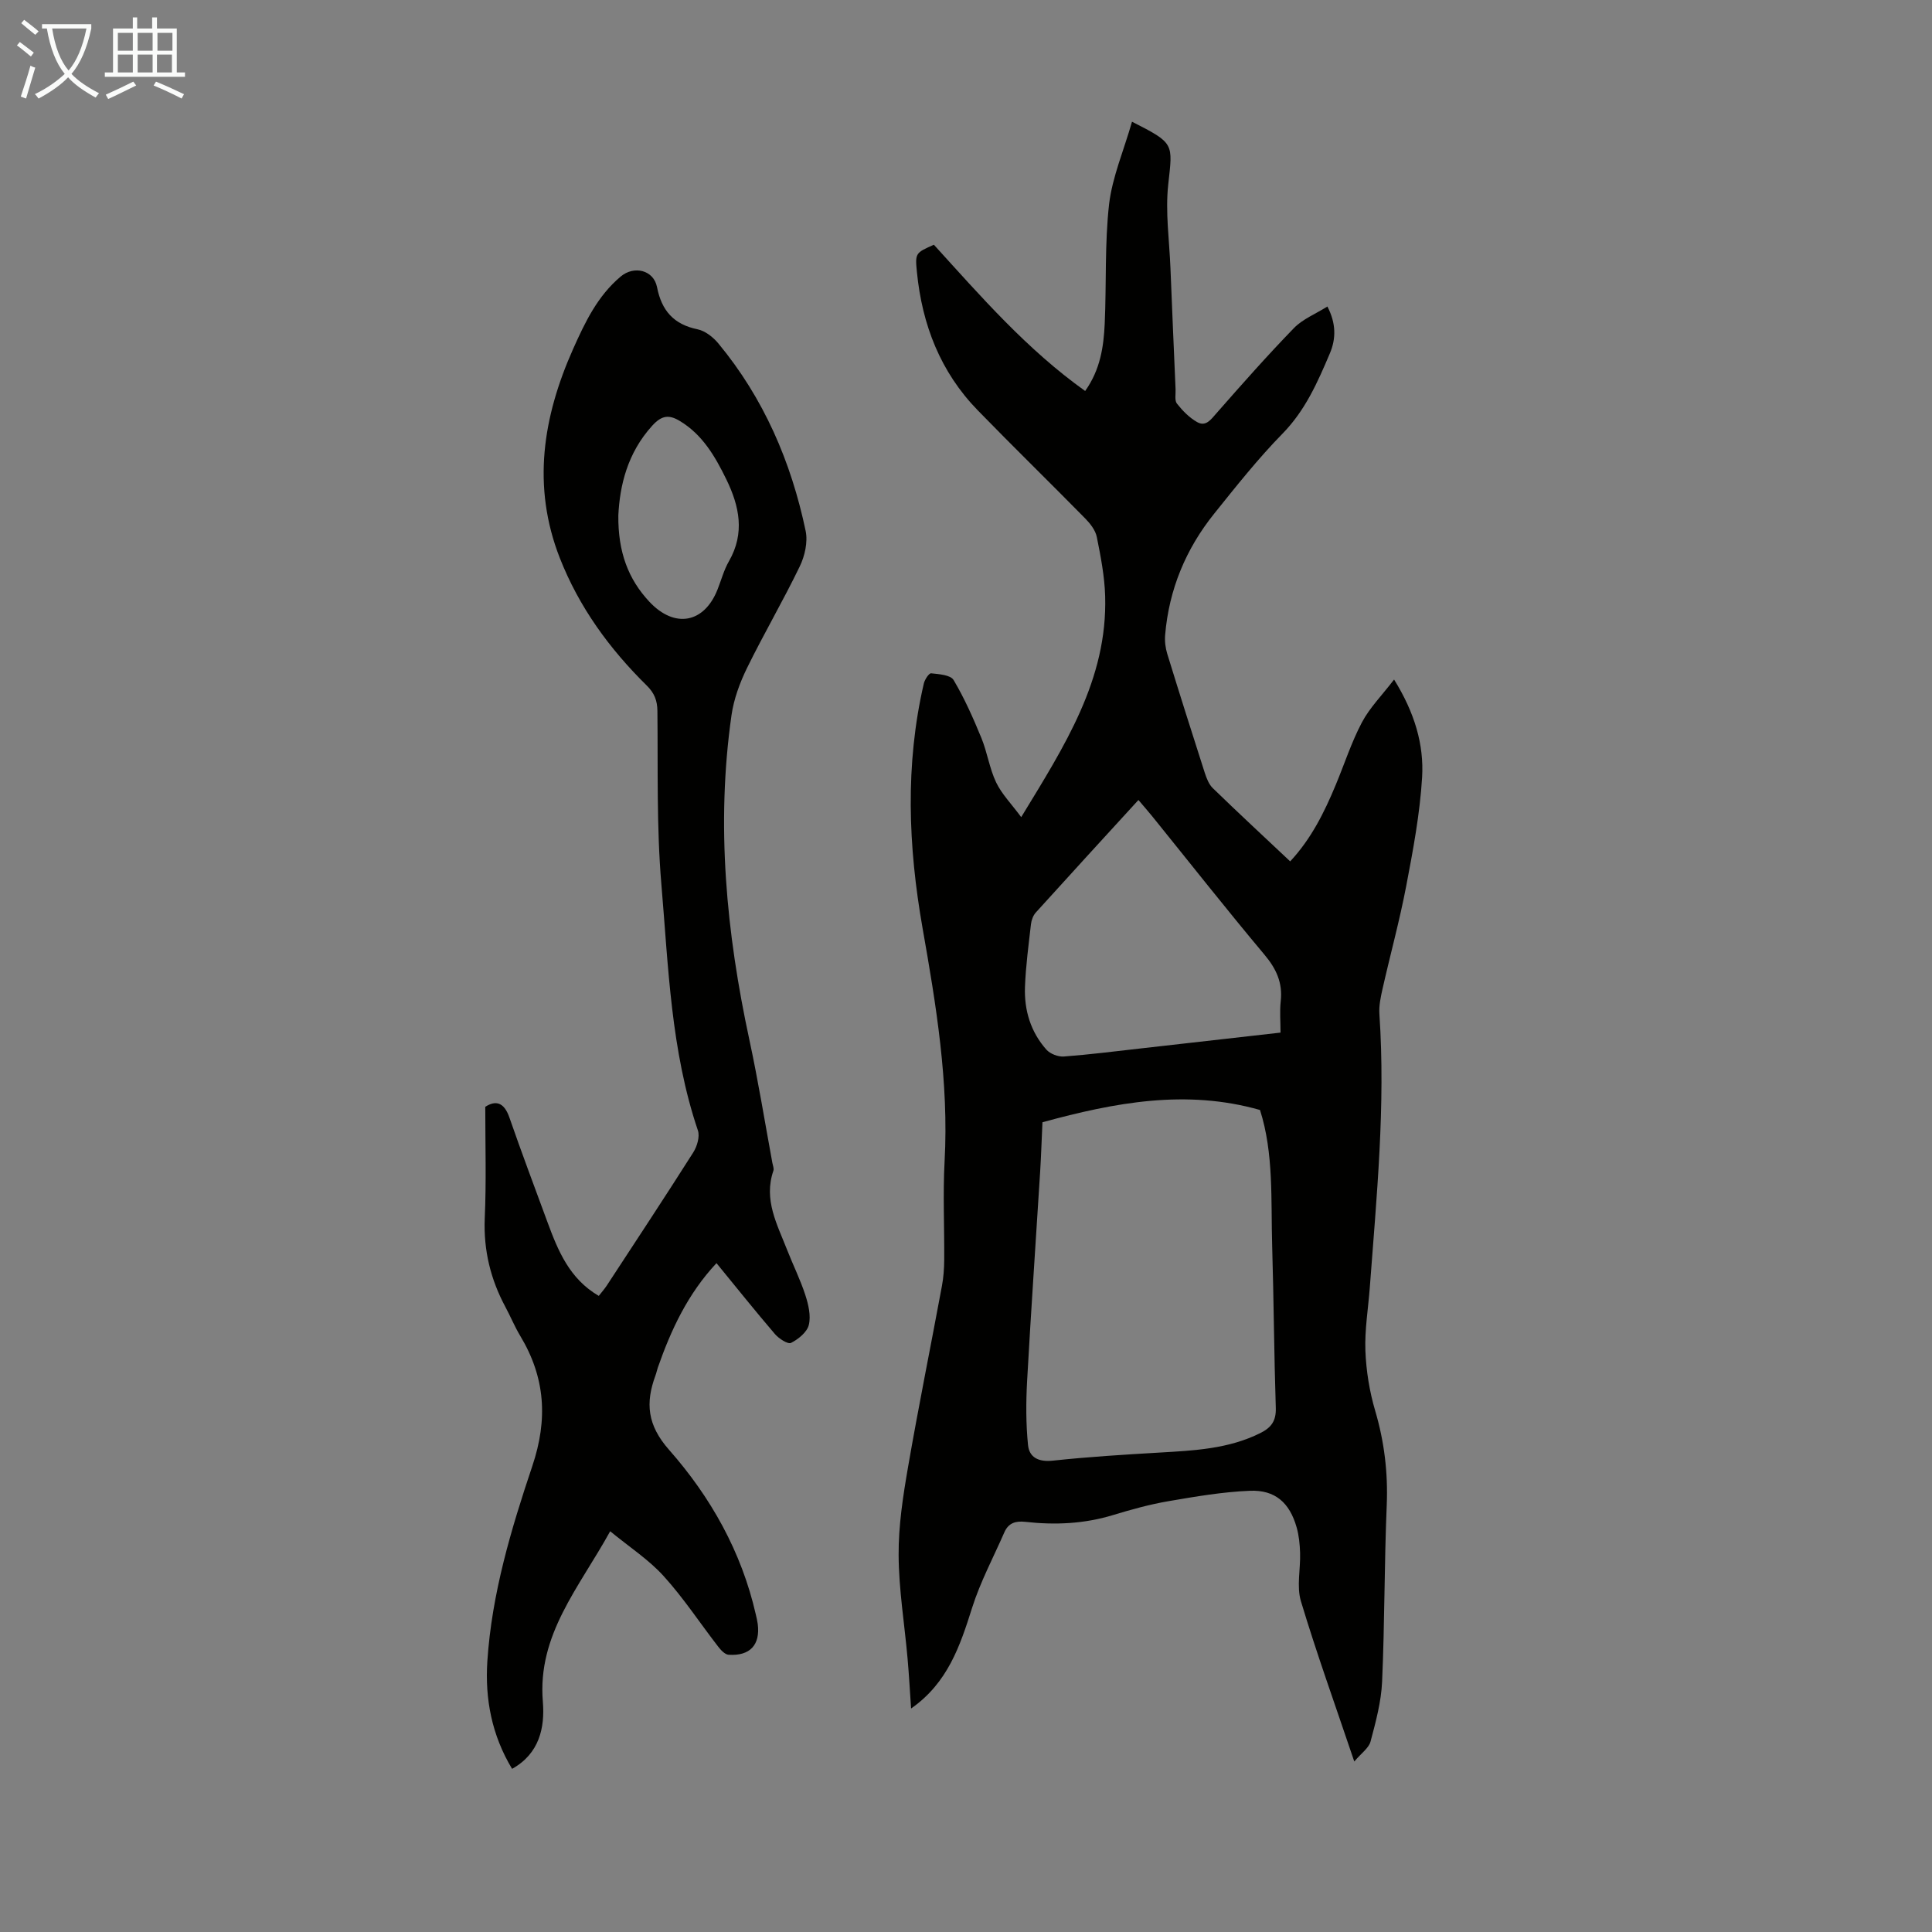
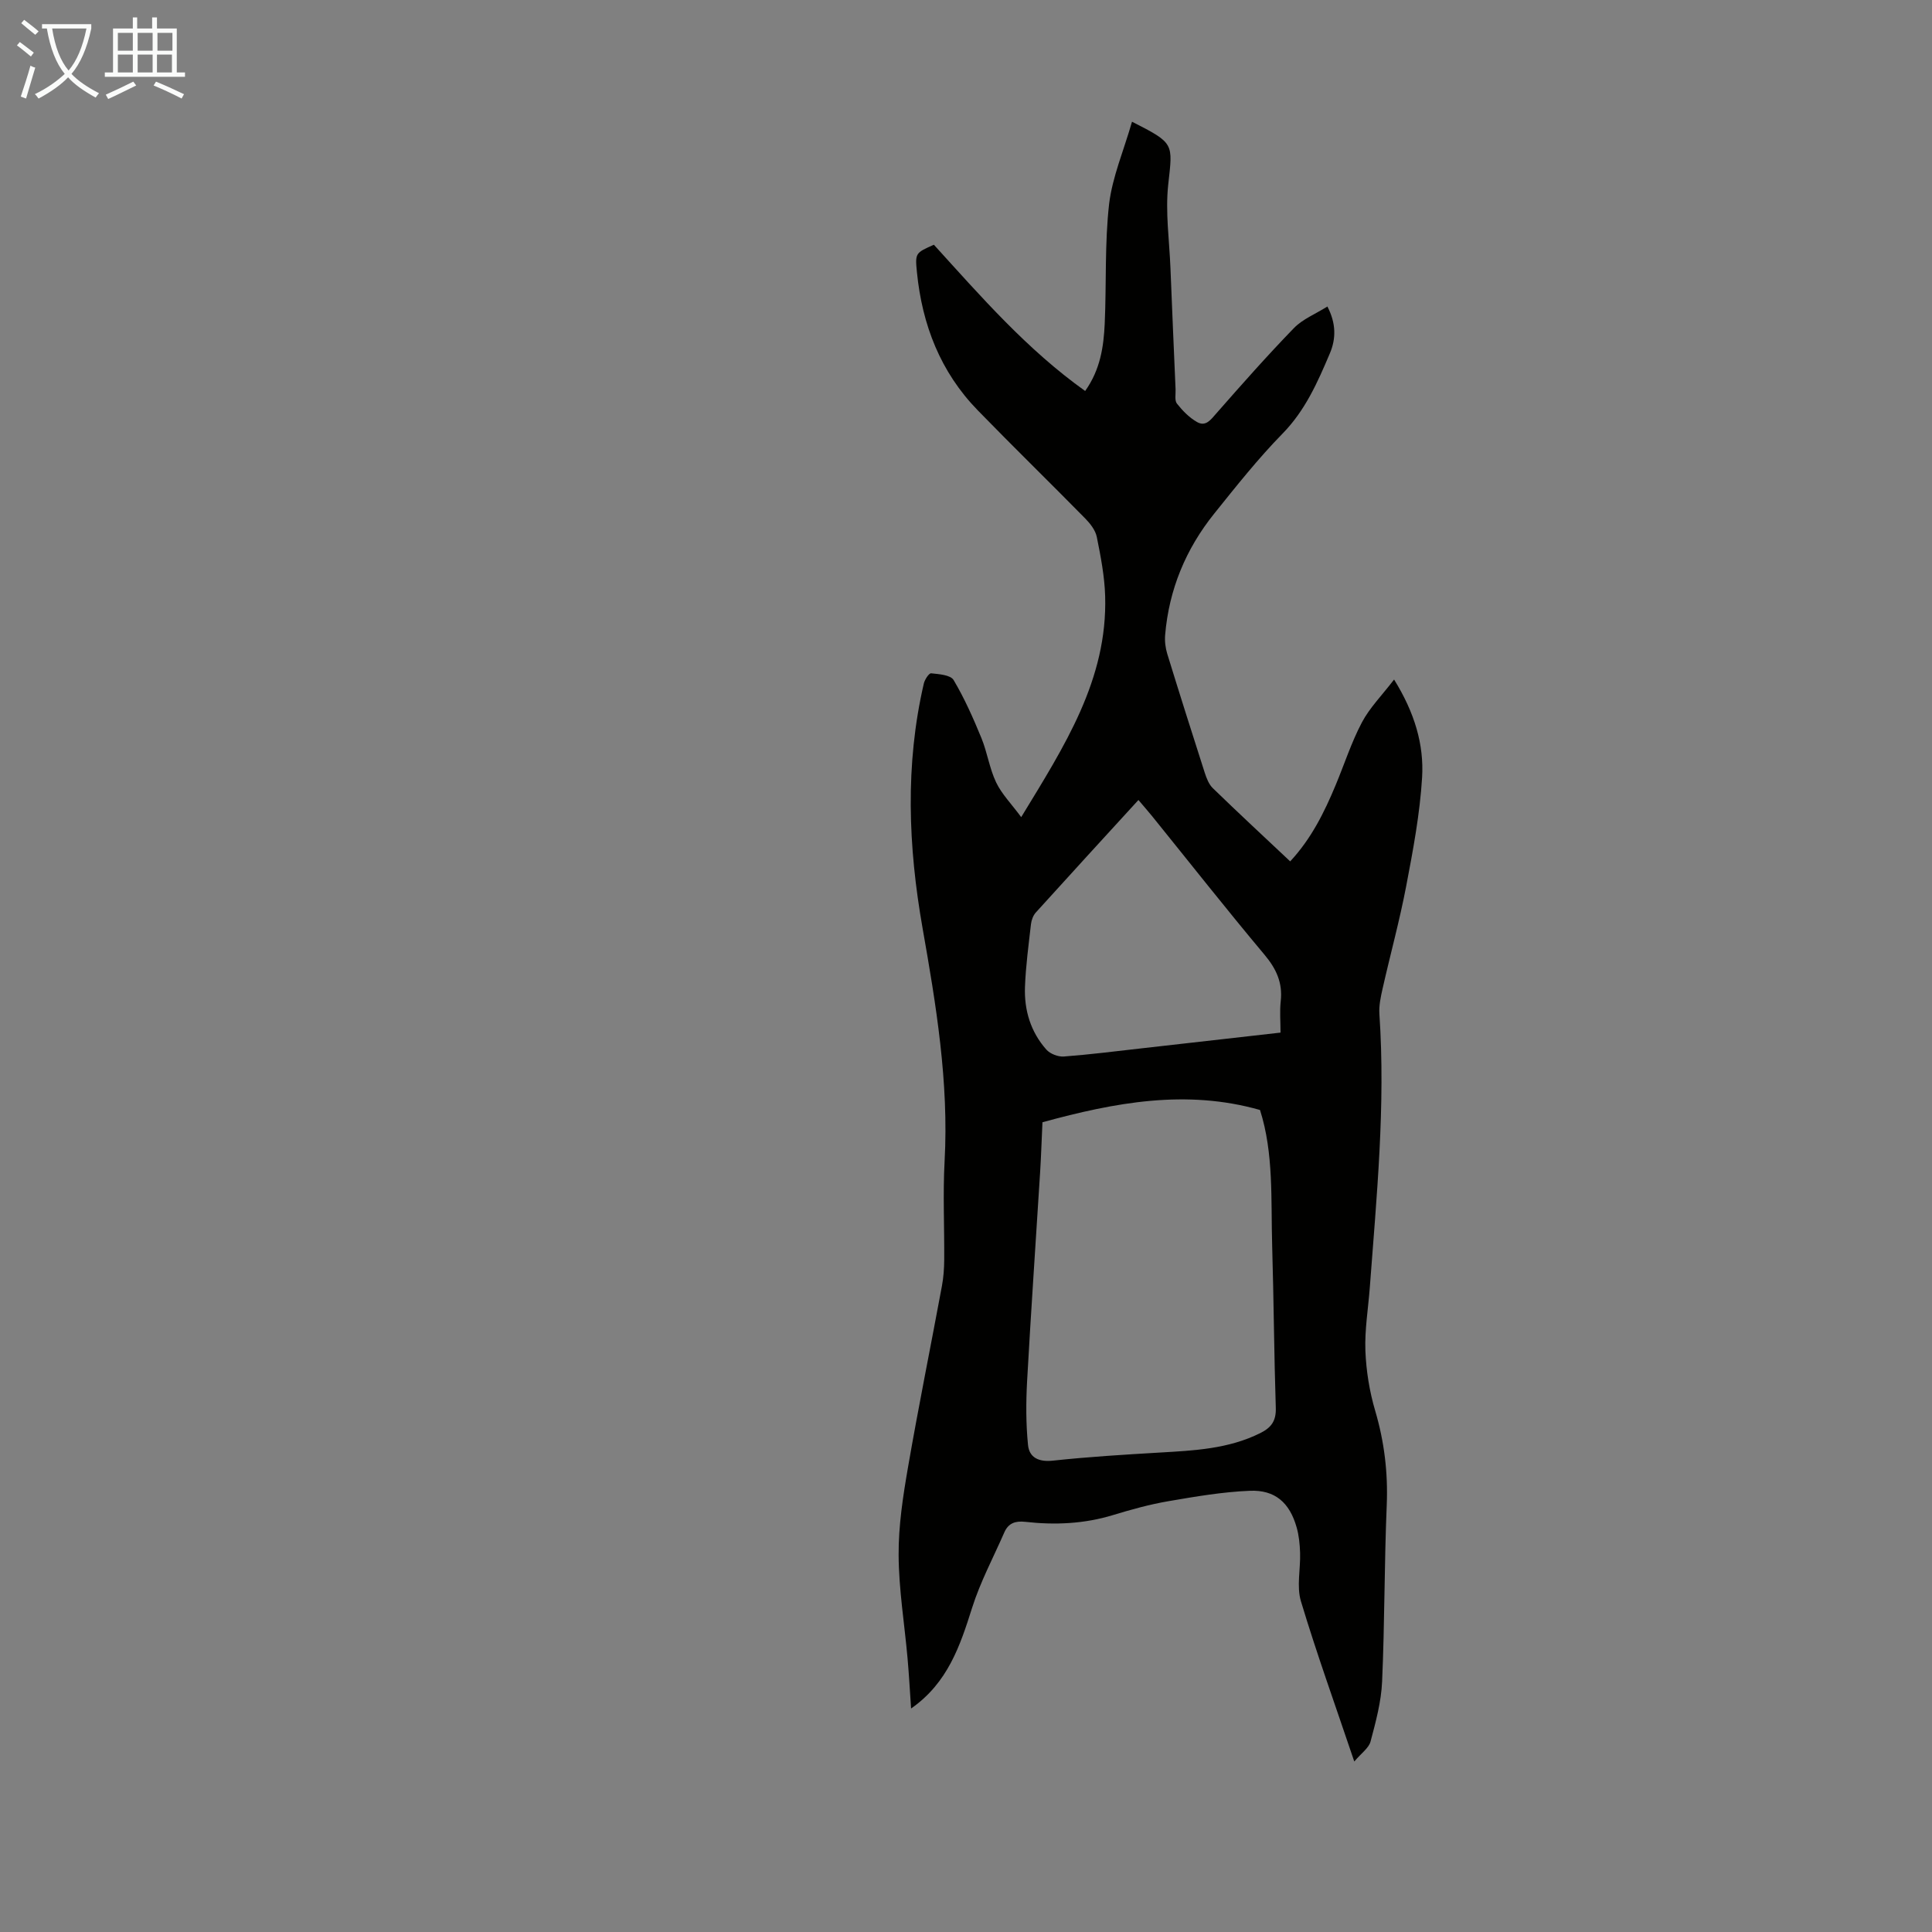
<svg xmlns="http://www.w3.org/2000/svg" enable-background="new 0 0 400 400" viewBox="0 0 400 400">
  <rect x="0" y="0" width="400" height="400" fill="#808080" stroke="none" />
  <path d="m234.37 25.2c8.88 4.51 8.43 4.46 7.5 13-.62 5.69.23 11.53.46 17.31.33 8.37.7 16.73 1.06 25.1.04 1-.23 2.3.28 2.95 1.16 1.47 2.56 2.91 4.17 3.82 1.83 1.04 2.87-.53 4.05-1.86 5.23-5.96 10.49-11.91 16.01-17.6 1.79-1.85 4.42-2.89 6.92-4.46 1.83 3.51 1.8 6.68.51 9.71-2.52 5.94-5.08 11.79-9.78 16.59-5.07 5.18-9.61 10.91-14.16 16.58-5.88 7.32-9.37 15.71-10.16 25.12-.11 1.29.06 2.68.44 3.92 2.53 8.22 5.13 16.42 7.76 24.61.37 1.13.85 2.4 1.67 3.19 5.21 5.06 10.54 10 16.02 15.16 4.36-4.69 7.06-10.14 9.41-15.79 1.81-4.33 3.25-8.84 5.43-12.97 1.61-3.05 4.15-5.6 6.67-8.89 4.26 6.88 6.21 13.46 5.8 20.28-.46 7.54-1.87 15.04-3.29 22.48-1.36 7.13-3.29 14.15-4.89 21.24-.39 1.72-.78 3.54-.66 5.27 1.29 18.95-.58 37.78-1.99 56.64-.33 4.35-1.07 8.72-.91 13.05.16 4.18.85 8.44 2.03 12.44 1.89 6.41 2.66 12.81 2.39 19.49-.51 12.18-.42 24.39-.96 36.57-.18 4.17-1.31 8.34-2.39 12.4-.36 1.37-1.91 2.42-3.37 4.15-3.92-11.63-7.78-22.32-11.05-33.19-.92-3.07-.06-6.66-.17-10.01-.06-1.77-.23-3.59-.72-5.29-1.44-5.08-4.45-7.78-9.68-7.56-5.65.23-11.29 1.2-16.89 2.16-3.84.66-7.64 1.71-11.38 2.85-5.99 1.84-12.07 2.11-18.22 1.42-2.05-.23-3.5.26-4.34 2.17-2.27 5.2-4.98 10.26-6.68 15.64-2.49 7.88-5.04 15.54-12.63 20.84-.25-3.64-.43-7.02-.73-10.39-.63-7.12-1.81-14.24-1.85-21.36-.04-6.06.9-12.18 1.94-18.18 2.17-12.56 4.71-25.05 7.03-37.58.33-1.75.45-3.56.47-5.34.05-6.83-.29-13.67.08-20.48.89-16.35-1.75-32.28-4.57-48.28-2.96-16.82-3.64-33.77.27-50.61.19-.82 1.07-2.16 1.51-2.11 1.63.17 4.02.34 4.65 1.39 2.26 3.8 4.07 7.9 5.76 12.01 1.22 2.98 1.67 6.3 3.05 9.19 1.16 2.42 3.16 4.44 5.19 7.19 8.95-14.71 17.89-28.47 17.38-45.77-.12-4.1-.92-8.21-1.73-12.24-.28-1.39-1.36-2.77-2.41-3.84-7.37-7.5-14.91-14.84-22.24-22.38-7.73-7.94-11.51-17.71-12.59-28.6-.4-3.98-.29-3.99 3.51-5.68 9.72 10.69 19.23 21.66 31.32 30.28 3.15-4.44 3.83-9.17 4.05-13.95.37-8.26-.02-16.59.91-24.78.68-5.62 3.04-11.08 4.74-17.02zm-18.54 207.15c-.16 3.43-.27 6.78-.47 10.12-.9 14.49-1.91 28.98-2.71 43.48-.24 4.39-.25 8.85.19 13.22.26 2.61 2.22 3.56 5.16 3.24 7.32-.79 14.69-1.24 22.05-1.67 7.15-.42 14.28-.74 20.89-4.04 2.26-1.13 3.28-2.51 3.2-5.18-.36-11.17-.42-22.36-.75-33.53-.28-9.56.35-19.22-2.52-28.18-15.28-4.34-30.01-1.57-45.04 2.54zm49.29-18.56c0-2.3-.19-4.42.04-6.5.43-3.82-.92-6.72-3.38-9.65-7.9-9.42-15.5-19.08-23.22-28.63-.88-1.09-1.81-2.13-2.86-3.38-7.27 7.95-14.29 15.6-21.25 23.3-.55.61-.9 1.57-1 2.41-.49 4.32-1.08 8.65-1.24 12.99-.18 4.82 1.18 9.33 4.44 12.99.78.88 2.42 1.5 3.6 1.42 5.34-.4 10.66-1.08 15.99-1.68 9.54-1.08 19.07-2.16 28.88-3.27z" fill="#010100" />
-   <path d="m100.47 229.15c2.15-1.37 3.88-.99 5 2.23 2.52 7.27 5.24 14.48 7.9 21.71 2.18 5.9 4.55 11.68 10.6 15.21.61-.78 1.18-1.42 1.65-2.13 6-9.17 12.04-18.32 17.91-27.57.79-1.25 1.4-3.27.96-4.56-5.6-16.54-6.1-33.85-7.56-50.96-1.01-11.9-.69-23.92-.82-35.88-.02-2.18-.64-3.72-2.2-5.26-7.73-7.61-14.02-16.24-18.01-26.42-5.81-14.85-3.51-29.21 2.76-43.28 2.46-5.51 5.05-10.96 9.85-14.99 2.75-2.31 6.82-1.37 7.52 2.2.95 4.85 3.45 7.72 8.4 8.73 1.58.33 3.23 1.63 4.31 2.94 9.39 11.34 15.06 24.5 18.06 38.8.48 2.29-.17 5.18-1.22 7.35-3.44 7.12-7.45 13.96-10.93 21.06-1.49 3.05-2.72 6.4-3.2 9.74-3.23 22.66-1.08 45.05 3.72 67.31 1.81 8.41 3.18 16.92 4.74 25.38.1.55.37 1.17.21 1.64-2.07 6 .8 11.13 2.85 16.39 1.22 3.12 2.73 6.14 3.76 9.32.64 1.97 1.19 4.29.73 6.19-.36 1.5-2.16 2.96-3.68 3.73-.66.33-2.52-.88-3.33-1.82-4.06-4.74-7.96-9.62-12.11-14.69-5.96 6.37-9.41 13.81-12.15 21.64-.18.53-.28 1.08-.48 1.61-2.1 5.69-1.72 10.26 2.81 15.4 8.62 9.77 15.01 21.12 17.96 34.08.15.65.31 1.3.4 1.97.55 4.32-1.58 6.67-6.03 6.38-.77-.05-1.62-.98-2.18-1.71-3.76-4.86-7.16-10.05-11.28-14.59-3.08-3.4-7.06-5.98-11.06-9.27-6.45 11.71-15.09 21.39-13.94 35.28.44 5.38-.71 10.76-6.37 13.91-4.19-6.95-5.63-14.43-5.12-22.28.91-13.96 4.91-27.3 9.31-40.41 3.26-9.69 2.68-18.35-2.5-26.95-1.15-1.91-2-4-3.06-5.97-3.08-5.73-4.55-11.74-4.29-18.33.34-7.59.11-15.19.11-23.13zm27.55-122.45c-.08 7.58 2.05 13.21 6.44 17.9 5.23 5.57 11.33 4.43 14.09-2.53.78-1.97 1.33-4.07 2.38-5.89 3.33-5.81 2.15-11.39-.55-16.93-2.32-4.75-4.94-9.29-9.68-12.12-2.18-1.3-3.69-1.17-5.66 1-5.16 5.68-6.72 12.41-7.02 18.57z" fill="#010100" />
  <g fill="#fafbfa">
    <path d="m6.4 11.7c-1-.8-1.9-1.6-2.9-2.3l.6-.7c.9.7 1.9 1.4 2.9 2.2zm-2.1 8.3c.7-2.1 1.4-4.2 2-6.4.2.1.6.3 1 .4-.7 2.3-1.3 4.4-1.9 6.4zm3-12.8c-1.1-.9-2.1-1.7-2.9-2.4l.6-.7c1 .8 2 1.5 3 2.4zm1.4-1.3v-.9h10.2v.9c-.9 4.2-2.3 7.3-4.1 9.4 1.3 1.4 3.2 2.7 5.7 4-.2.2-.4.5-.7.9-2.5-1.4-4.4-2.7-5.7-4.2-1.4 1.5-3.5 3-6.1 4.4 0 0 0 0-.1-.1-.3-.4-.5-.7-.7-.8 2.7-1.3 4.7-2.8 6.2-4.2-1.8-2.2-3-5.3-3.7-9.4zm9.2 0h-7.1c.6 3.8 1.7 6.7 3.4 8.7 1.7-2 2.9-4.8 3.7-8.7z" />
    <path d="m31.6 3.6h.9v2.3h4.1v9.1h1.7v.9h-16.6v-.9h1.7v-9.1h4.1v-2.3h.9v2.3h3.1v-2.3zm-4 13.3.6.8c-1.9.9-3.8 1.9-5.8 2.8-.2-.3-.3-.6-.5-.9 2-.9 3.9-1.8 5.7-2.7zm-3.2-10.1v3.7h3.1v-3.7zm0 4.5v3.7h3.1v-3.7zm4.1-4.5v3.7h3.1v-3.7zm0 4.5v3.7h3.1v-3.7zm9.1 9.1c-2.1-1.1-4.1-2-5.8-2.7l.5-.8c2.2.9 4.1 1.8 5.8 2.6zm-1.9-13.6h-3.1v3.7h3.1zm-3.2 4.5v3.7h3.1v-3.7z" />
  </g>
</svg>